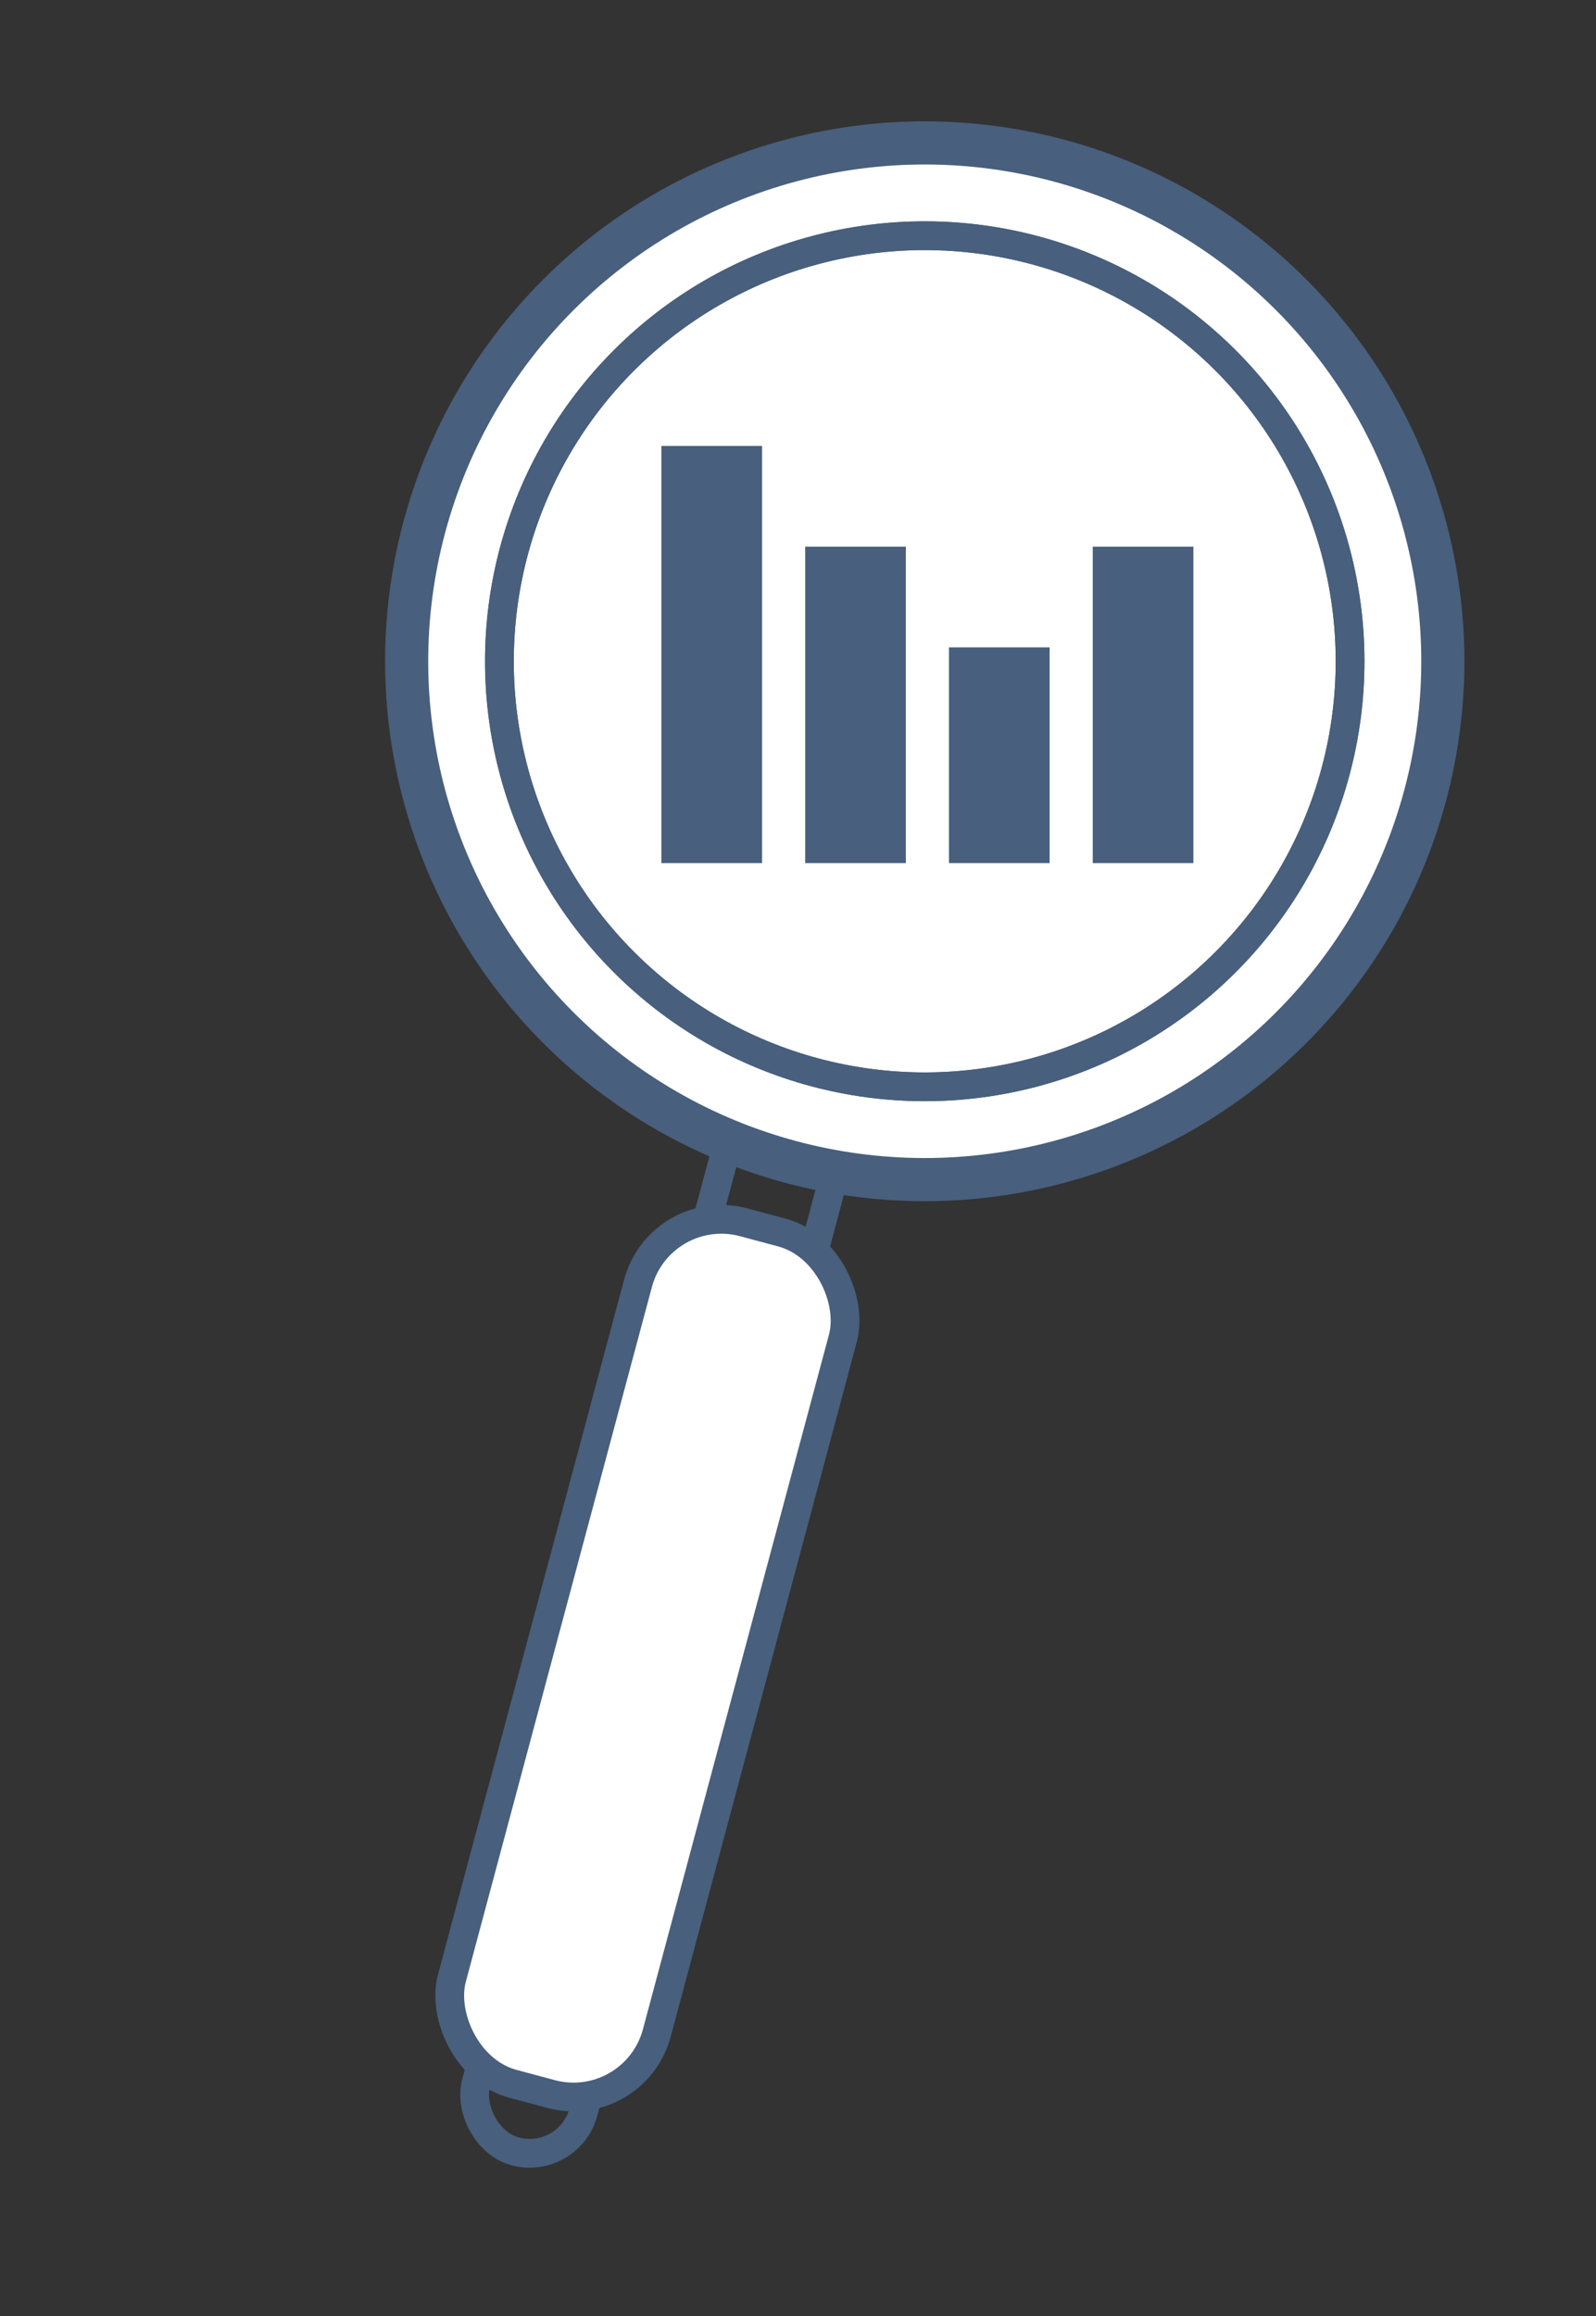
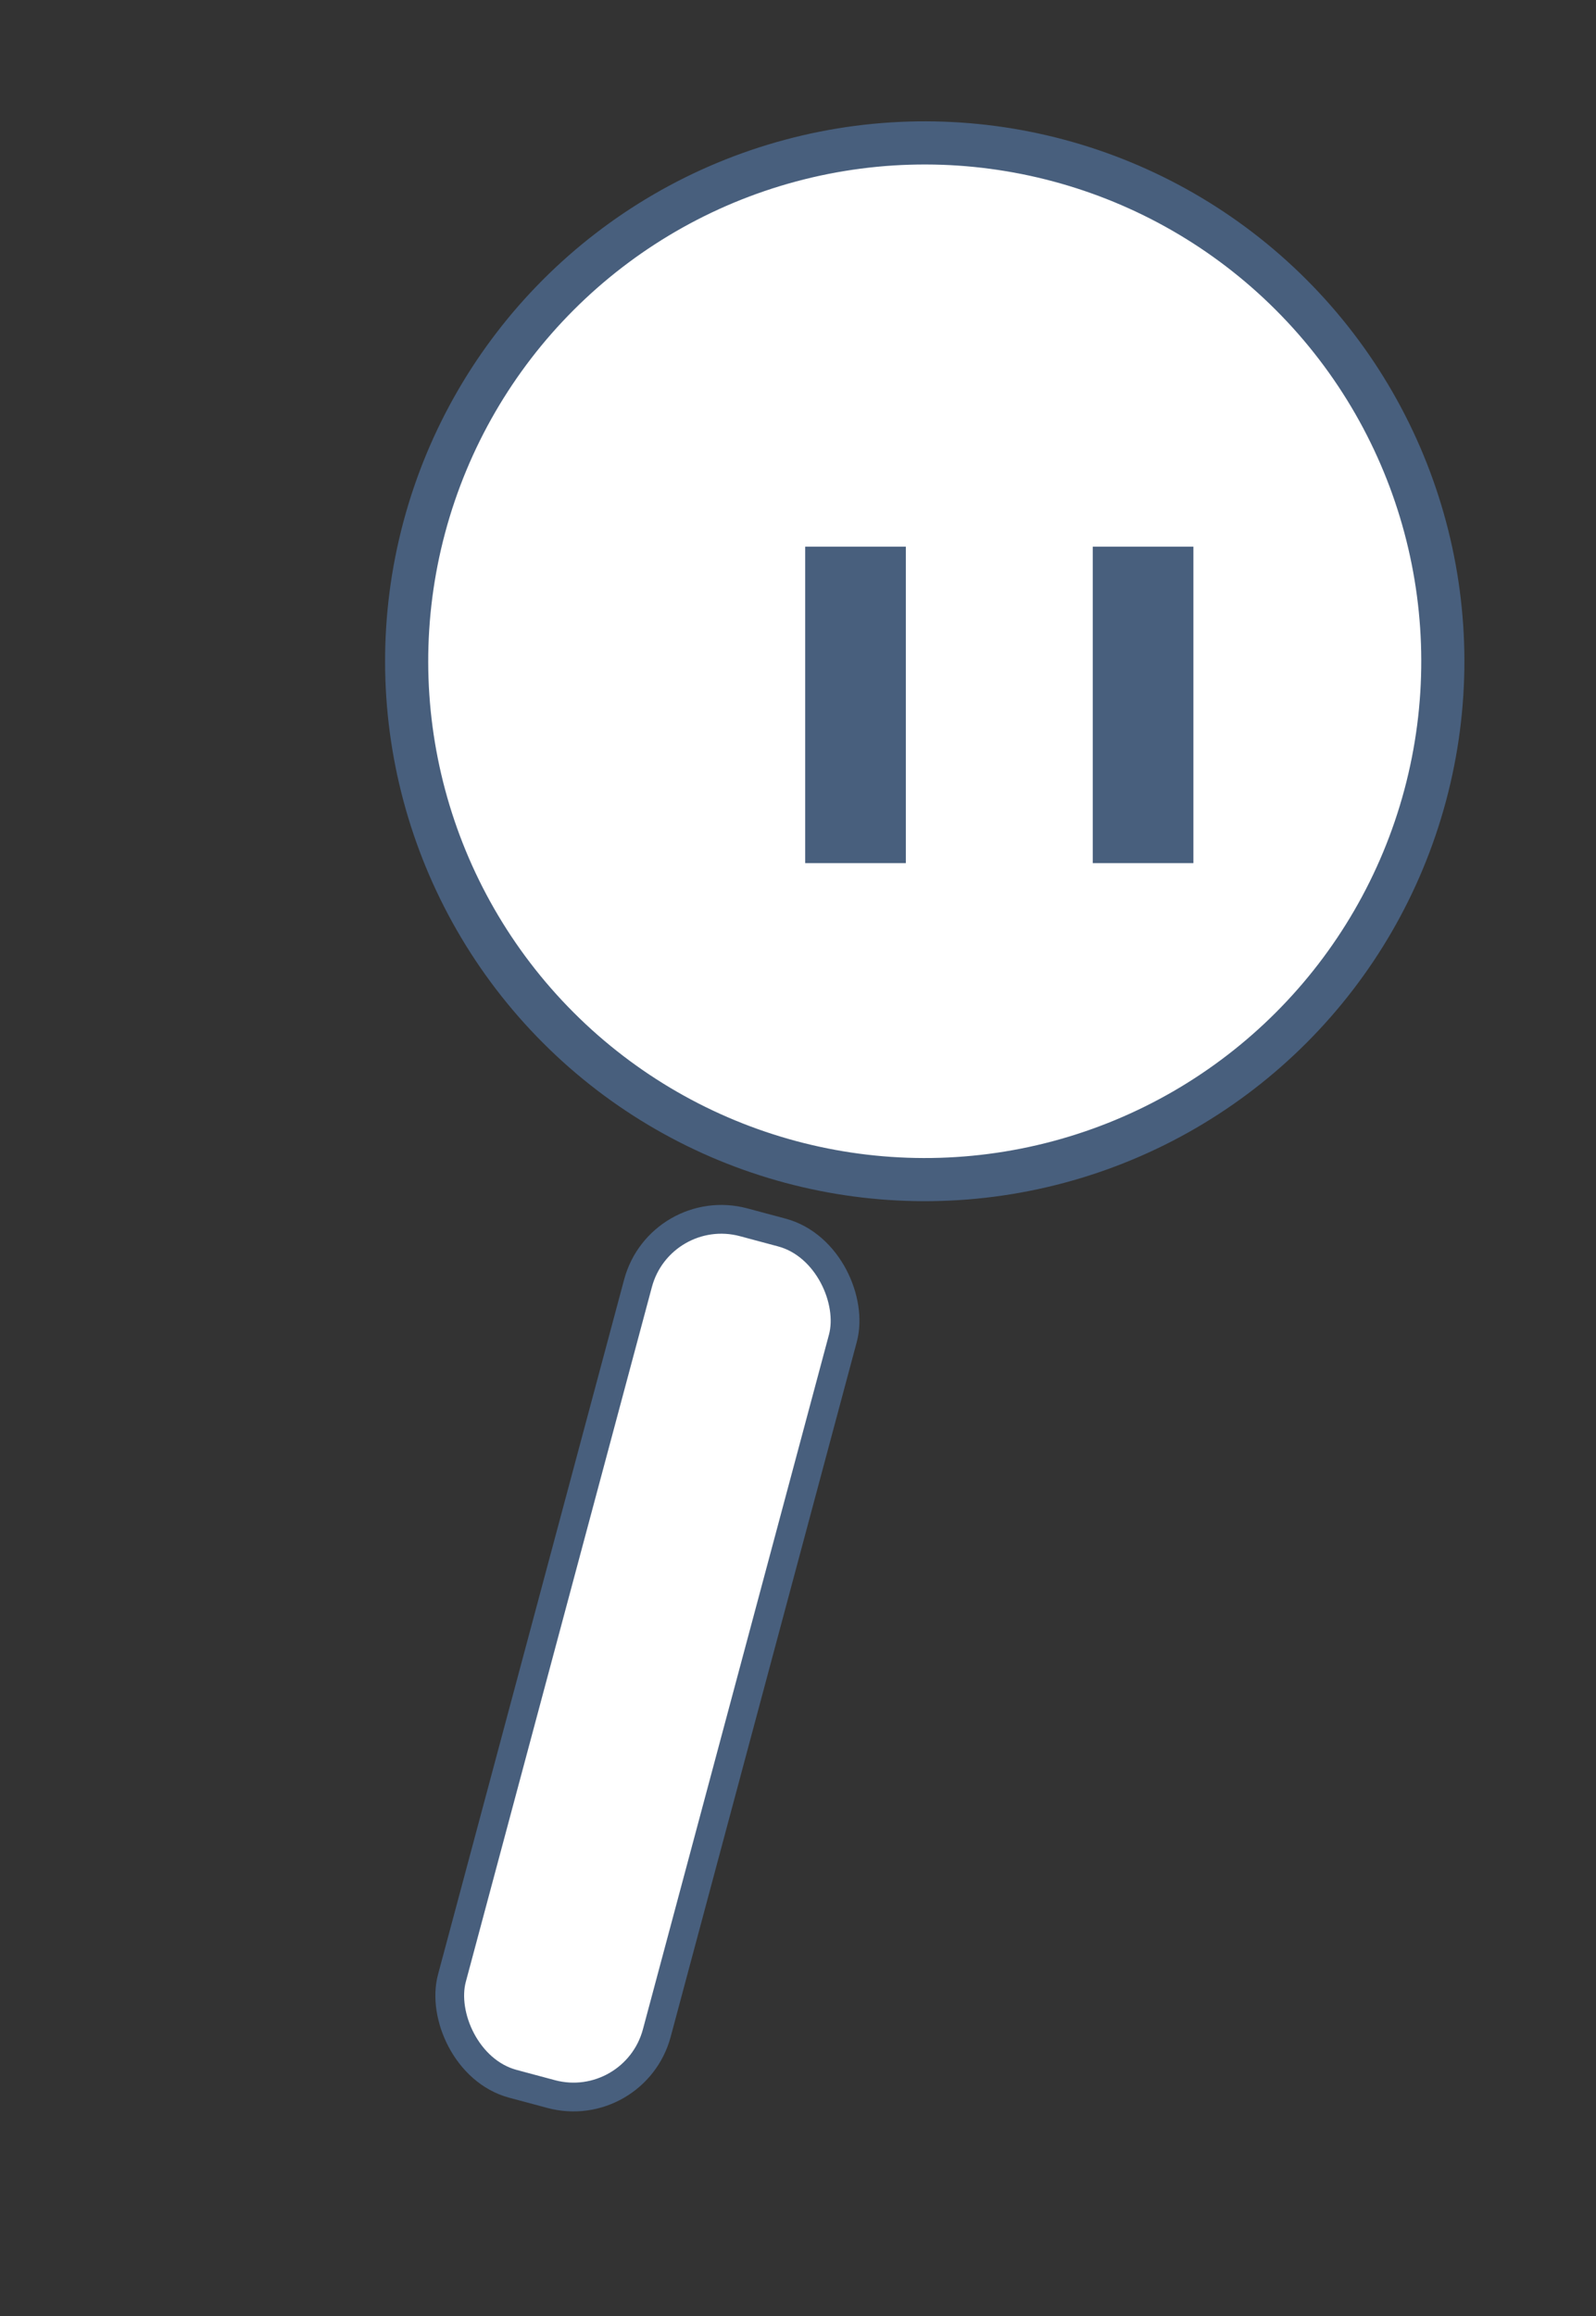
<svg xmlns="http://www.w3.org/2000/svg" width="111" height="161" viewBox="0 0 111 161" fill="none">
  <rect x="0" y="0" width="111" height="161" fill="#333333" stroke="none" />
-   <rect x="52.576" y="72.159" width="7.73" height="79.087" rx="3.865" transform="rotate(15 52.576 72.159)" stroke="#485F7D" stroke-width="2" />
  <rect x="45.925" y="83.413" width="14.752" height="62.001" rx="6" transform="rotate(15 45.925 83.413)" fill="white" stroke="#485F7D" stroke-width="2" />
  <circle cx="64.315" cy="45.967" r="36.032" transform="rotate(15 64.315 45.967)" fill="white" stroke="#485F7D" stroke-width="3" />
-   <circle cx="64.315" cy="45.967" r="29.581" transform="rotate(15 64.315 45.967)" stroke="#485F7D" stroke-width="2" />
-   <circle cx="64.315" cy="45.967" r="29.581" transform="rotate(15 64.315 45.967)" stroke="#485F7D" stroke-width="2" />
-   <rect x="46" y="31" width="7" height="29" fill="#485F7D" />
  <rect x="56" y="38" width="7" height="22" fill="#485F7D" />
-   <rect x="66" y="45" width="7" height="15" fill="#485F7D" />
  <rect x="76" y="38" width="7" height="22" fill="#485F7D" />
</svg>